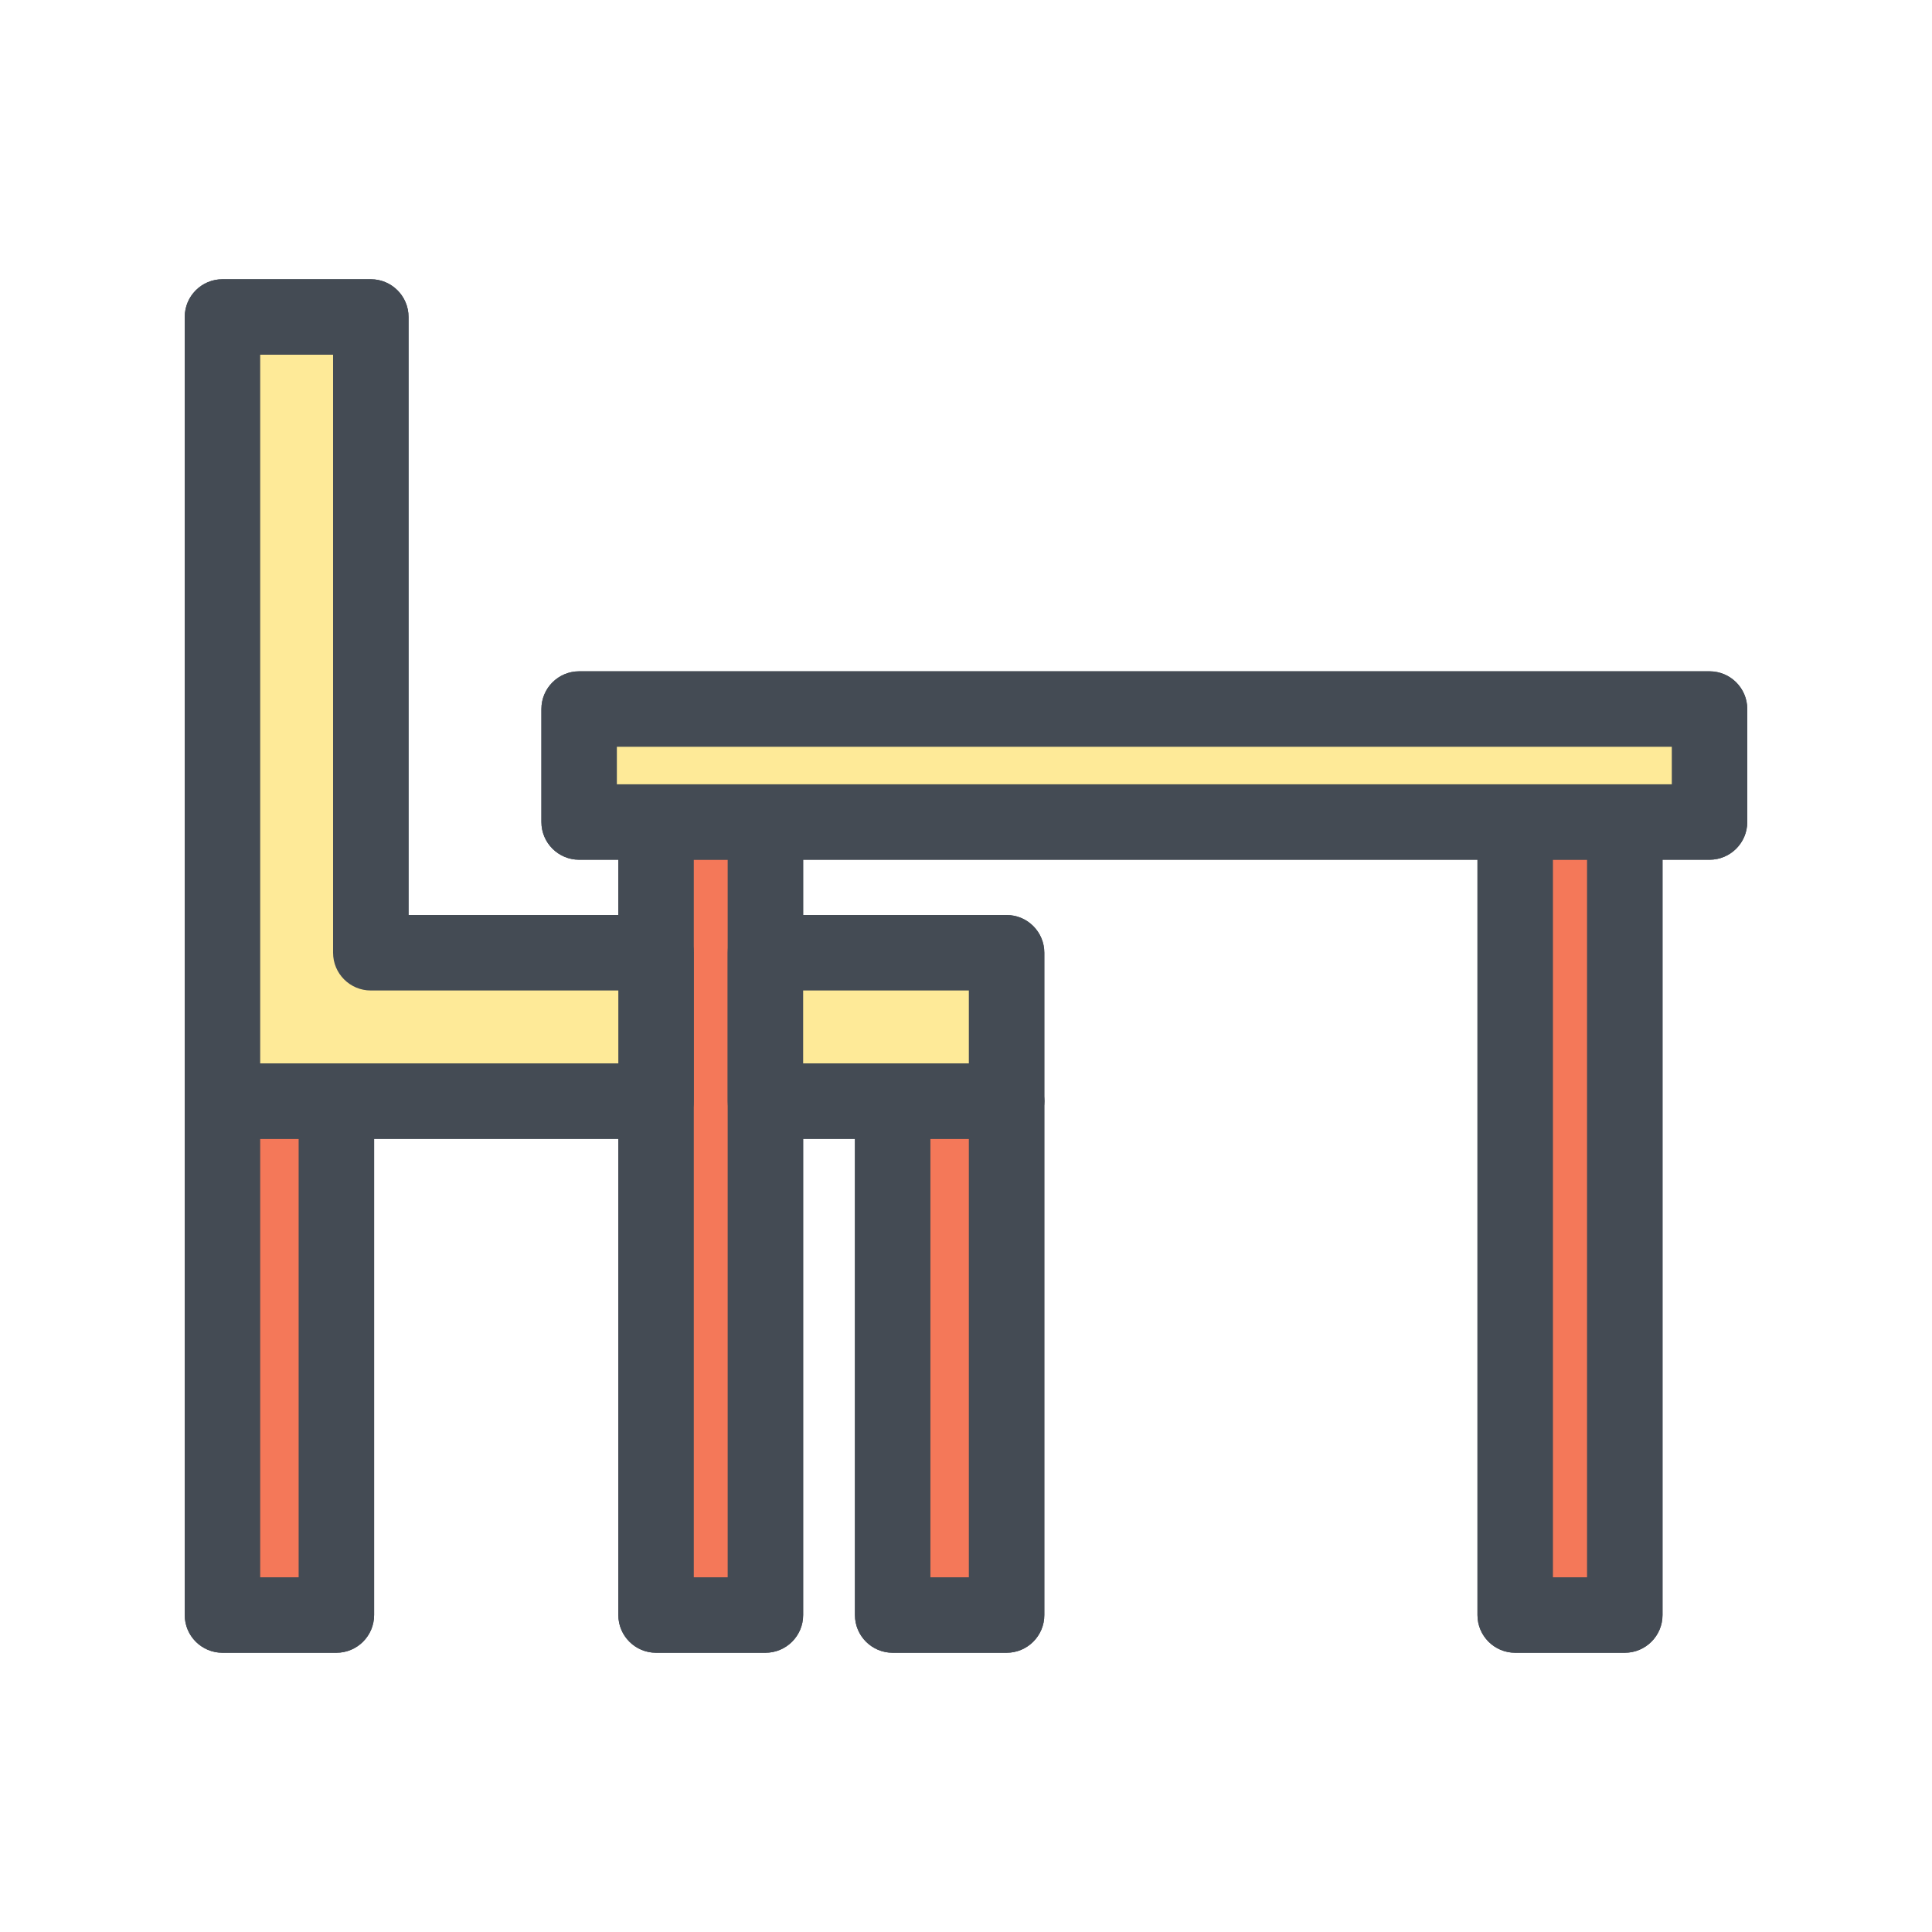
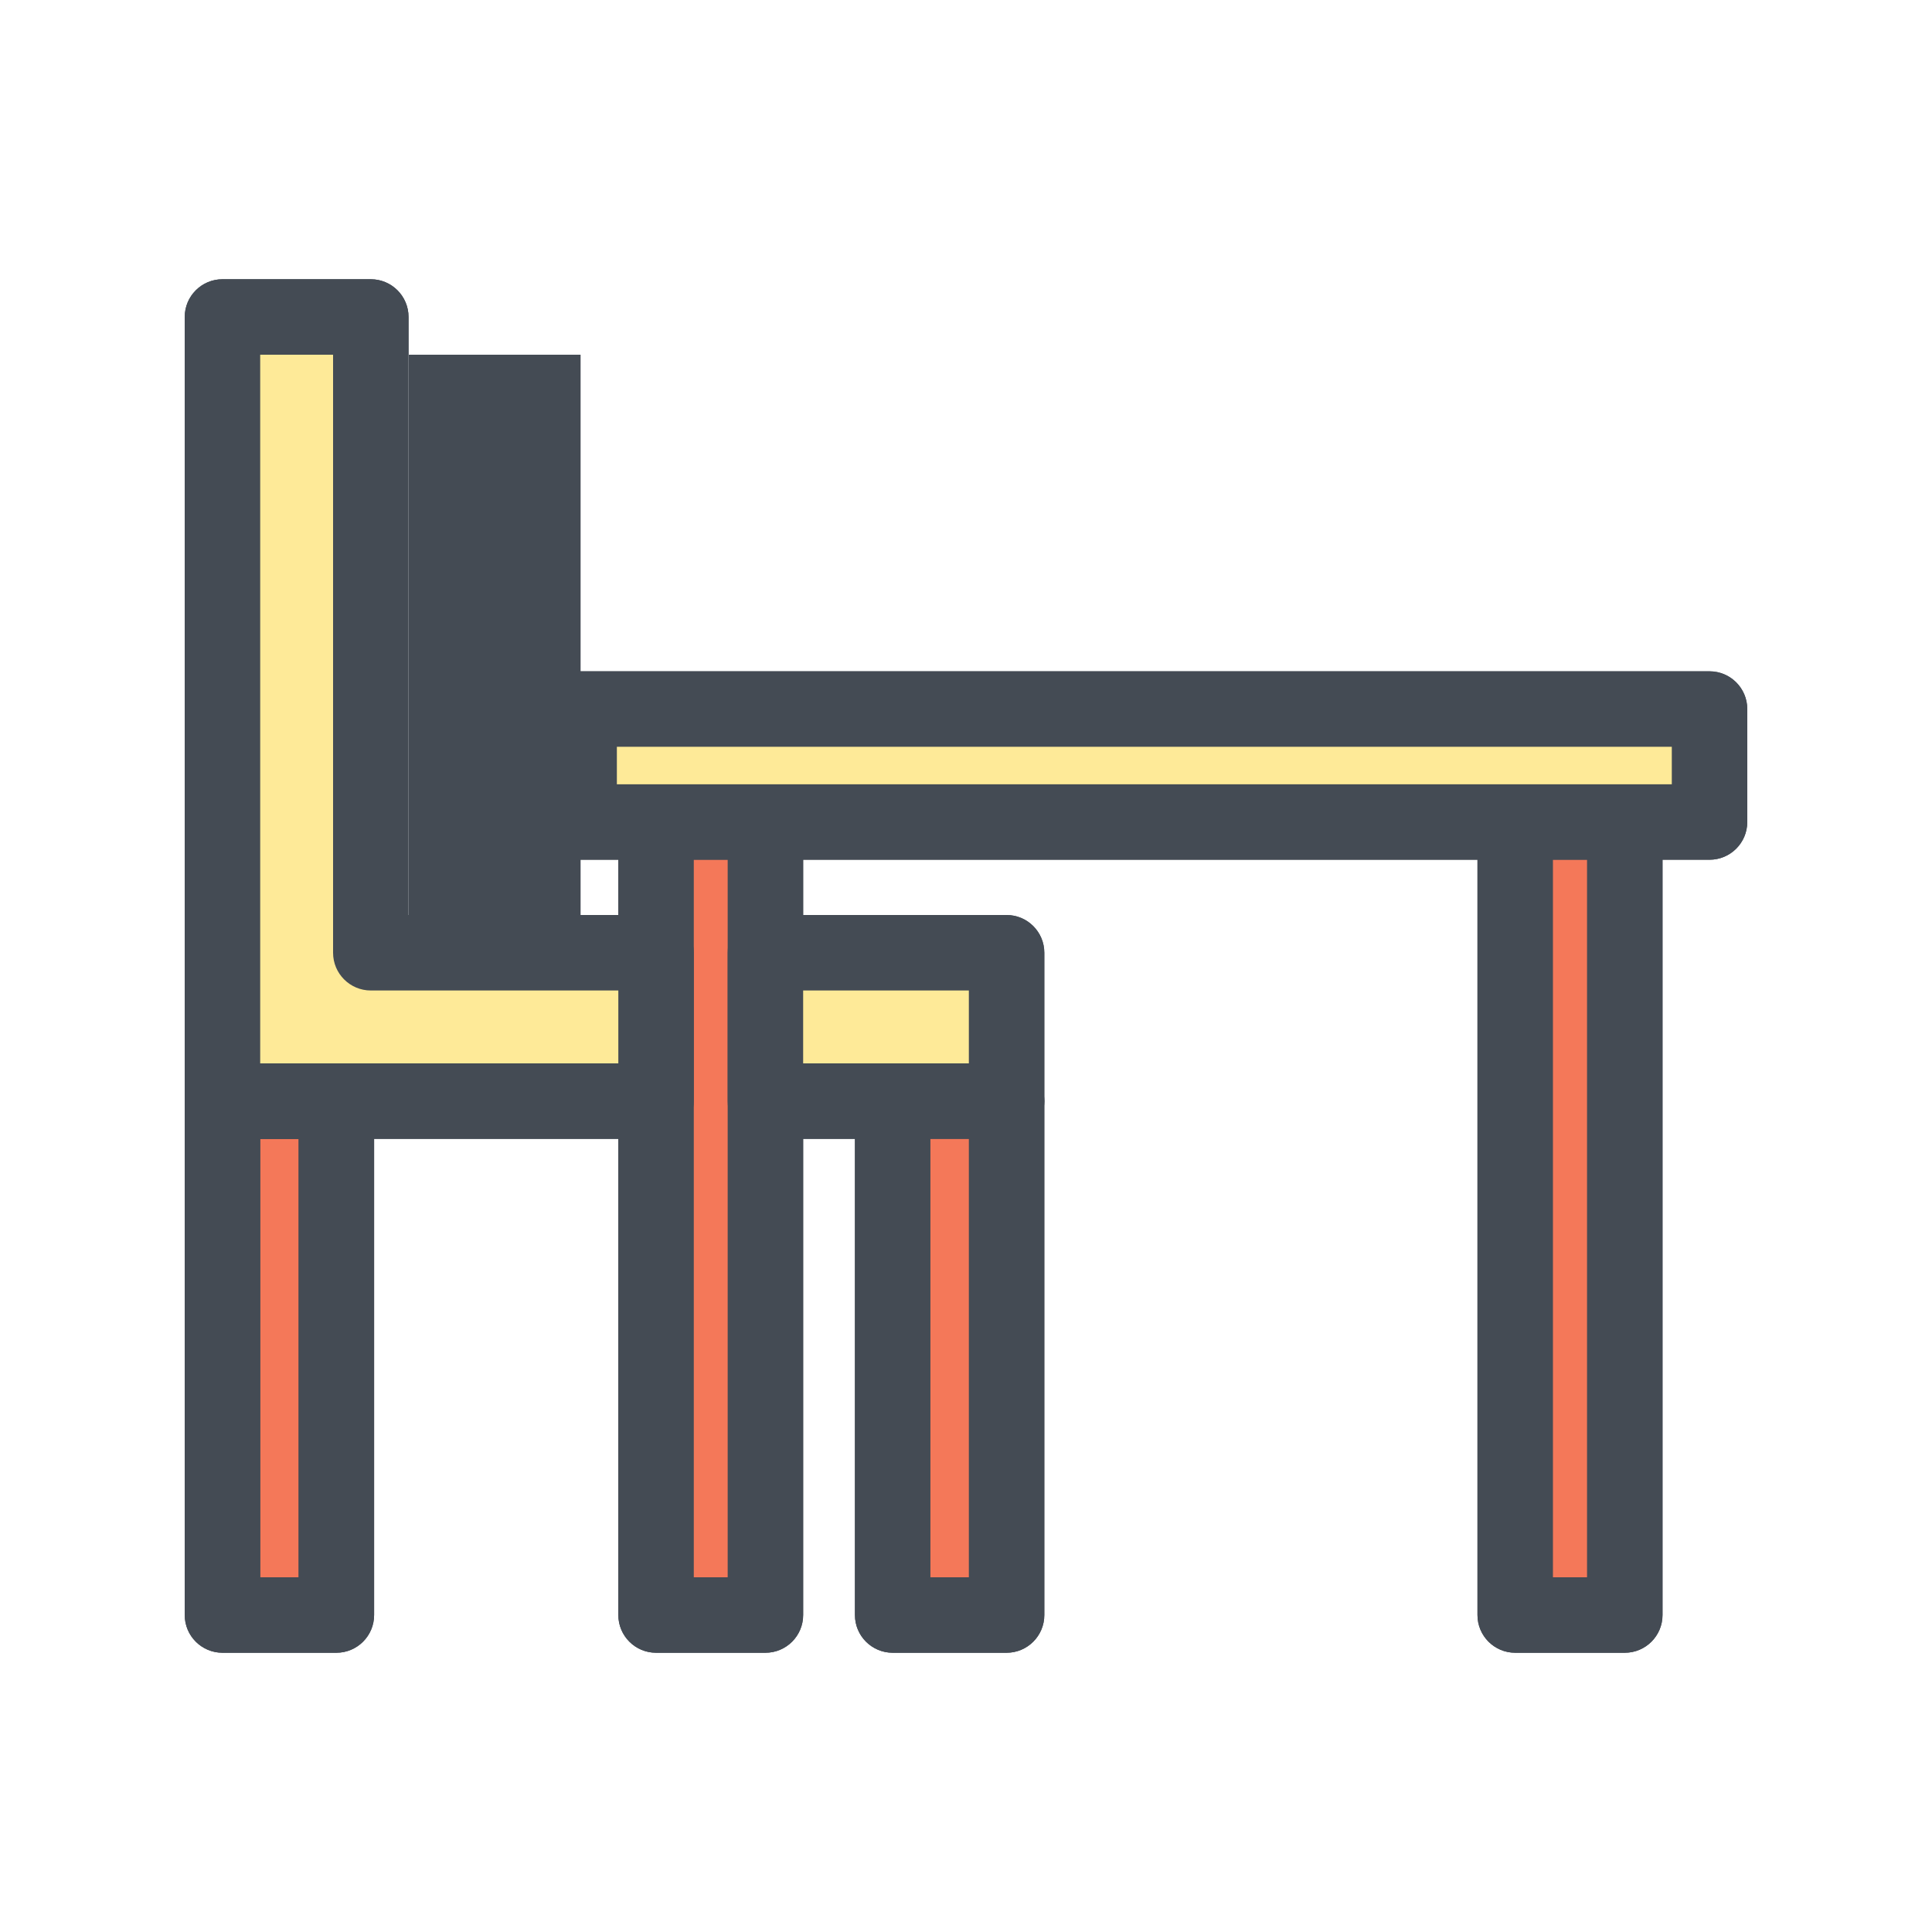
<svg xmlns="http://www.w3.org/2000/svg" width="800px" height="800px" viewBox="0 0 512 512" enable-background="new 0 0 512 512" id="Layer_1" version="1.1" xml:space="preserve">
  <g>
    <g>
      <rect fill="#F47859" height="210.16" width="28.98" x="173.863" y="217.838" />
      <path d="M202.844,437.998h-28.98c-5.522,0-10-4.478-10-10v-210.16c0-5.522,4.478-10,10-10h28.98    c5.522,0,10,4.478,10,10v210.16C212.844,433.521,208.366,437.998,202.844,437.998z M183.863,417.998h8.98v-190.16h-8.98V417.998z" fill="#444B54" />
    </g>
    <g>
      <path d="M430.582,437.998h-29.037c-5.522,0-10-4.478-10-10v-210.16c0-5.522,4.478-10,10-10h29.037    c5.522,0,10,4.478,10,10v210.16C440.582,433.521,436.104,437.998,430.582,437.998z M411.545,417.998h9.037v-190.16h-9.037V417.998    z" fill="#444B54" />
    </g>
    <g>
      <path d="M453.045,227.838H153.477c-5.522,0-10-4.478-10-10v-29.935c0-5.522,4.478-10,10-10h299.568    c5.522,0,10,4.478,10,10v29.935C463.045,223.36,458.567,227.838,453.045,227.838z M163.477,207.838h279.568v-9.935H163.477    V207.838z" fill="#444B54" />
    </g>
    <g>
      <rect fill="#F47859" height="136.195" width="30.188" x="236.568" y="291.803" />
      <path d="M266.756,437.998h-30.188c-5.522,0-10-4.478-10-10V291.803c0-5.522,4.478-10,10-10h30.188    c5.522,0,10,4.478,10,10v136.195C276.756,433.521,272.278,437.998,266.756,437.998z M246.568,417.998h10.188V301.803h-10.188    V417.998z" fill="#444B54" />
    </g>
    <g>
      <rect fill="#F47859" height="136.195" width="30.188" x="58.955" y="291.803" />
      <path d="M89.143,437.998H58.955c-5.522,0-10-4.478-10-10V291.803c0-5.522,4.478-10,10-10h30.188    c5.522,0,10,4.478,10,10v136.195C99.143,433.521,94.665,437.998,89.143,437.998z M68.955,417.998h10.188V301.803H68.955V417.998z" fill="#444B54" />
    </g>
    <g>
-       <path d="M173.863,301.803H58.955c-5.522,0-10-4.478-10-10V84.002c0-5.522,4.478-10,10-10h39.313    c5.522,0,10,4.478,10,10V242.49h65.596c5.522,0,10,4.478,10,10v39.313C183.863,297.325,179.386,301.803,173.863,301.803z     M68.955,281.803h94.908V262.49H98.268c-5.522,0-10-4.478-10-10V94.002H68.955V281.803z" fill="#444B54" />
+       <path d="M173.863,301.803H58.955c-5.522,0-10-4.478-10-10V84.002c0-5.522,4.478-10,10-10h39.313    c5.522,0,10,4.478,10,10V242.49h65.596c5.522,0,10,4.478,10,10v39.313C183.863,297.325,179.386,301.803,173.863,301.803z     M68.955,281.803h94.908V262.49c-5.522,0-10-4.478-10-10V94.002H68.955V281.803z" fill="#444B54" />
    </g>
    <g>
      <path d="M266.756,301.803h-63.912c-5.522,0-10-4.478-10-10V252.49c0-5.522,4.478-10,10-10h63.912    c5.522,0,10,4.478,10,10v39.313C276.756,297.325,272.278,301.803,266.756,301.803z M212.844,281.803h43.912V262.49h-43.912    V281.803z" fill="#444B54" />
    </g>
    <g>
      <rect fill="#F47859" height="210.16" width="28.98" x="173.863" y="217.838" />
      <path d="M202.844,437.998h-28.98c-5.522,0-10-4.478-10-10v-210.16c0-5.522,4.478-10,10-10h28.98    c5.522,0,10,4.478,10,10v210.16C212.844,433.521,208.366,437.998,202.844,437.998z M183.863,417.998h8.98v-190.16h-8.98V417.998z" fill="#444B54" />
    </g>
    <g>
      <rect fill="#F47859" height="210.16" width="29.037" x="401.545" y="217.838" />
      <path d="M430.582,437.998h-29.037c-5.522,0-10-4.478-10-10v-210.16c0-5.522,4.478-10,10-10h29.037    c5.522,0,10,4.478,10,10v210.16C440.582,433.521,436.104,437.998,430.582,437.998z M411.545,417.998h9.037v-190.16h-9.037V417.998    z" fill="#444B54" />
    </g>
    <g>
      <rect fill="#FEEA98" height="29.935" width="299.568" x="153.477" y="187.903" />
      <path d="M453.045,227.838H153.477c-5.522,0-10-4.478-10-10v-29.935c0-5.522,4.478-10,10-10h299.568    c5.522,0,10,4.478,10,10v29.935C463.045,223.36,458.567,227.838,453.045,227.838z M163.477,207.838h279.568v-9.935H163.477    V207.838z" fill="#444B54" />
    </g>
    <g>
      <rect fill="#F47859" height="136.195" width="30.188" x="236.568" y="291.803" />
      <path d="M266.756,437.998h-30.188c-5.522,0-10-4.478-10-10V291.803c0-5.522,4.478-10,10-10h30.188    c5.522,0,10,4.478,10,10v136.195C276.756,433.521,272.278,437.998,266.756,437.998z M246.568,417.998h10.188V301.803h-10.188    V417.998z" fill="#444B54" />
    </g>
    <g>
-       <rect fill="#F47859" height="136.195" width="30.188" x="58.955" y="291.803" />
      <path d="M89.143,437.998H58.955c-5.522,0-10-4.478-10-10V291.803c0-5.522,4.478-10,10-10h30.188    c5.522,0,10,4.478,10,10v136.195C99.143,433.521,94.665,437.998,89.143,437.998z M68.955,417.998h10.188V301.803H68.955V417.998z" fill="#444B54" />
    </g>
    <g>
      <polygon fill="#FEEA98" points="98.268,252.49 173.863,252.49 173.863,291.803 58.955,291.803 58.955,84.002 98.268,84.002   " />
      <path d="M173.863,301.803H58.955c-5.522,0-10-4.478-10-10V84.002c0-5.522,4.478-10,10-10h39.313    c5.522,0,10,4.478,10,10V242.49h65.596c5.522,0,10,4.478,10,10v39.313C183.863,297.325,179.386,301.803,173.863,301.803z     M68.955,281.803h94.908V262.49H98.268c-5.522,0-10-4.478-10-10V94.002H68.955V281.803z" fill="#444B54" />
    </g>
    <g>
      <rect fill="#FEEA98" height="39.313" width="63.912" x="202.844" y="252.49" />
      <path d="M266.756,301.803h-63.912c-5.522,0-10-4.478-10-10V252.49c0-5.522,4.478-10,10-10h63.912    c5.522,0,10,4.478,10,10v39.313C276.756,297.325,272.278,301.803,266.756,301.803z M212.844,281.803h43.912V262.49h-43.912    V281.803z" fill="#444B54" />
    </g>
  </g>
</svg>